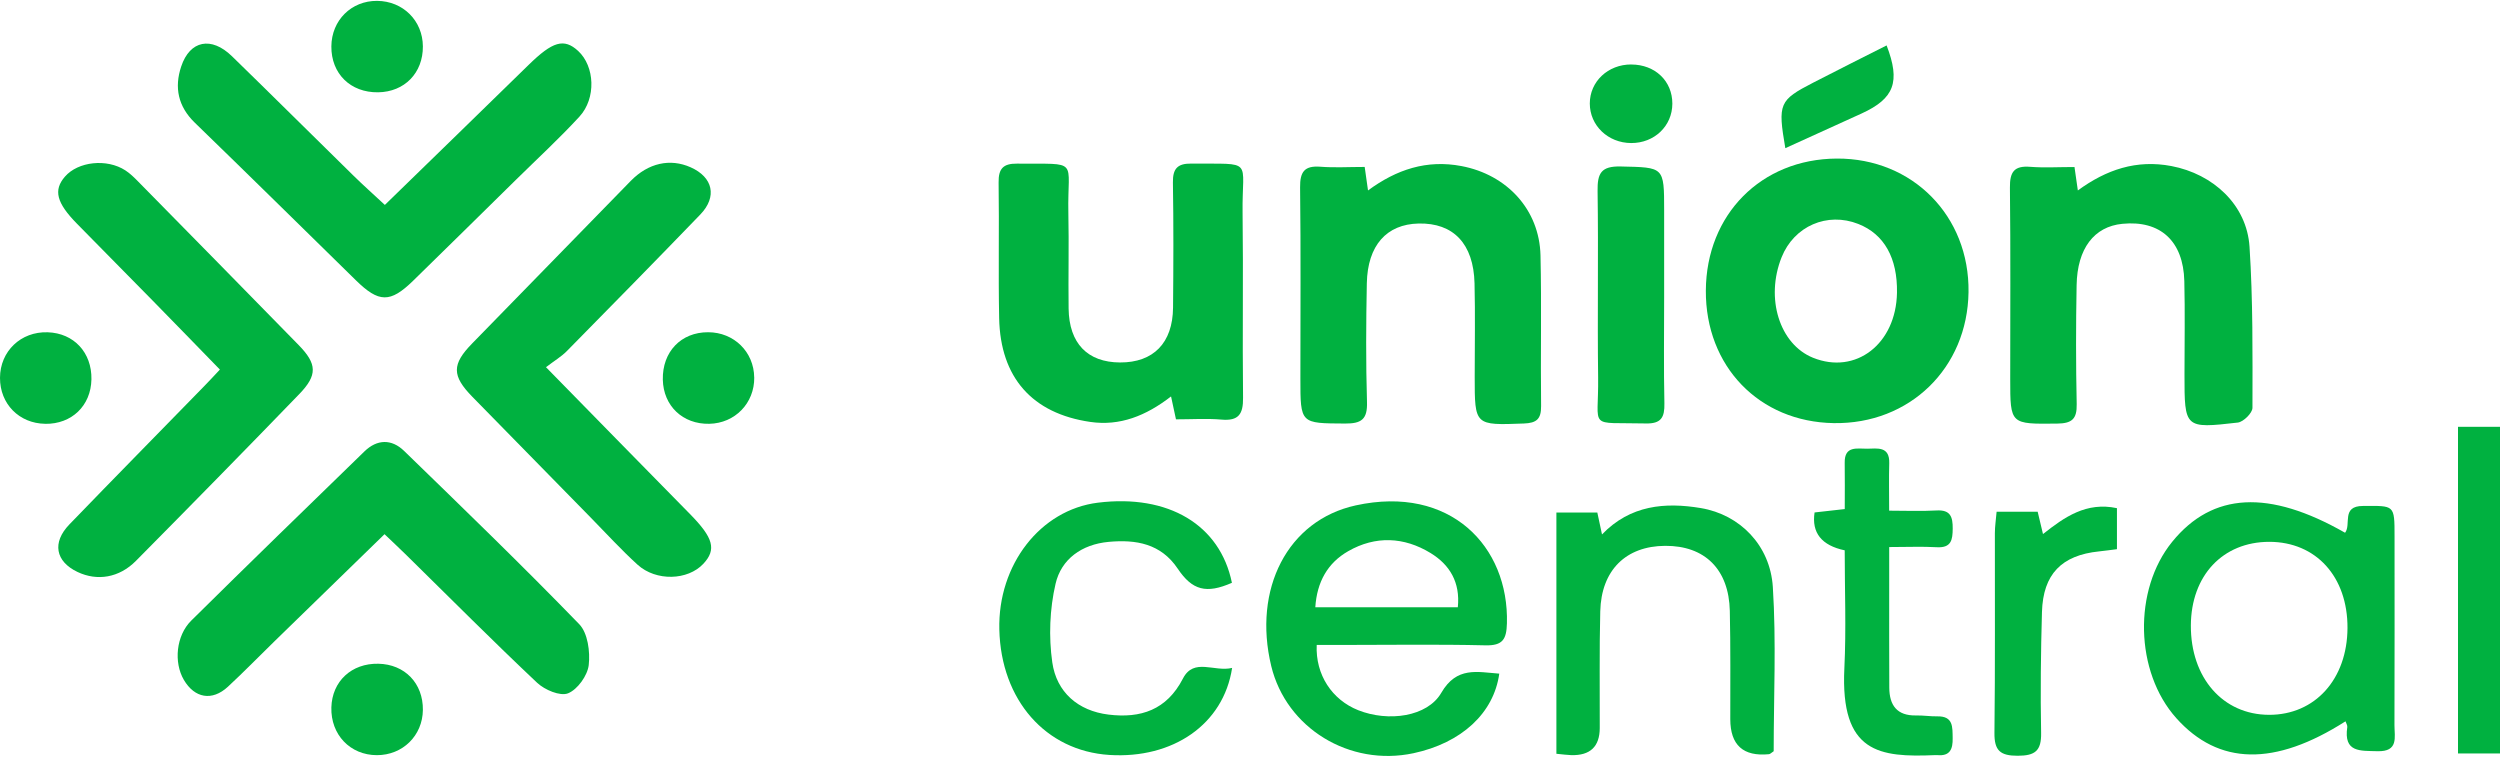
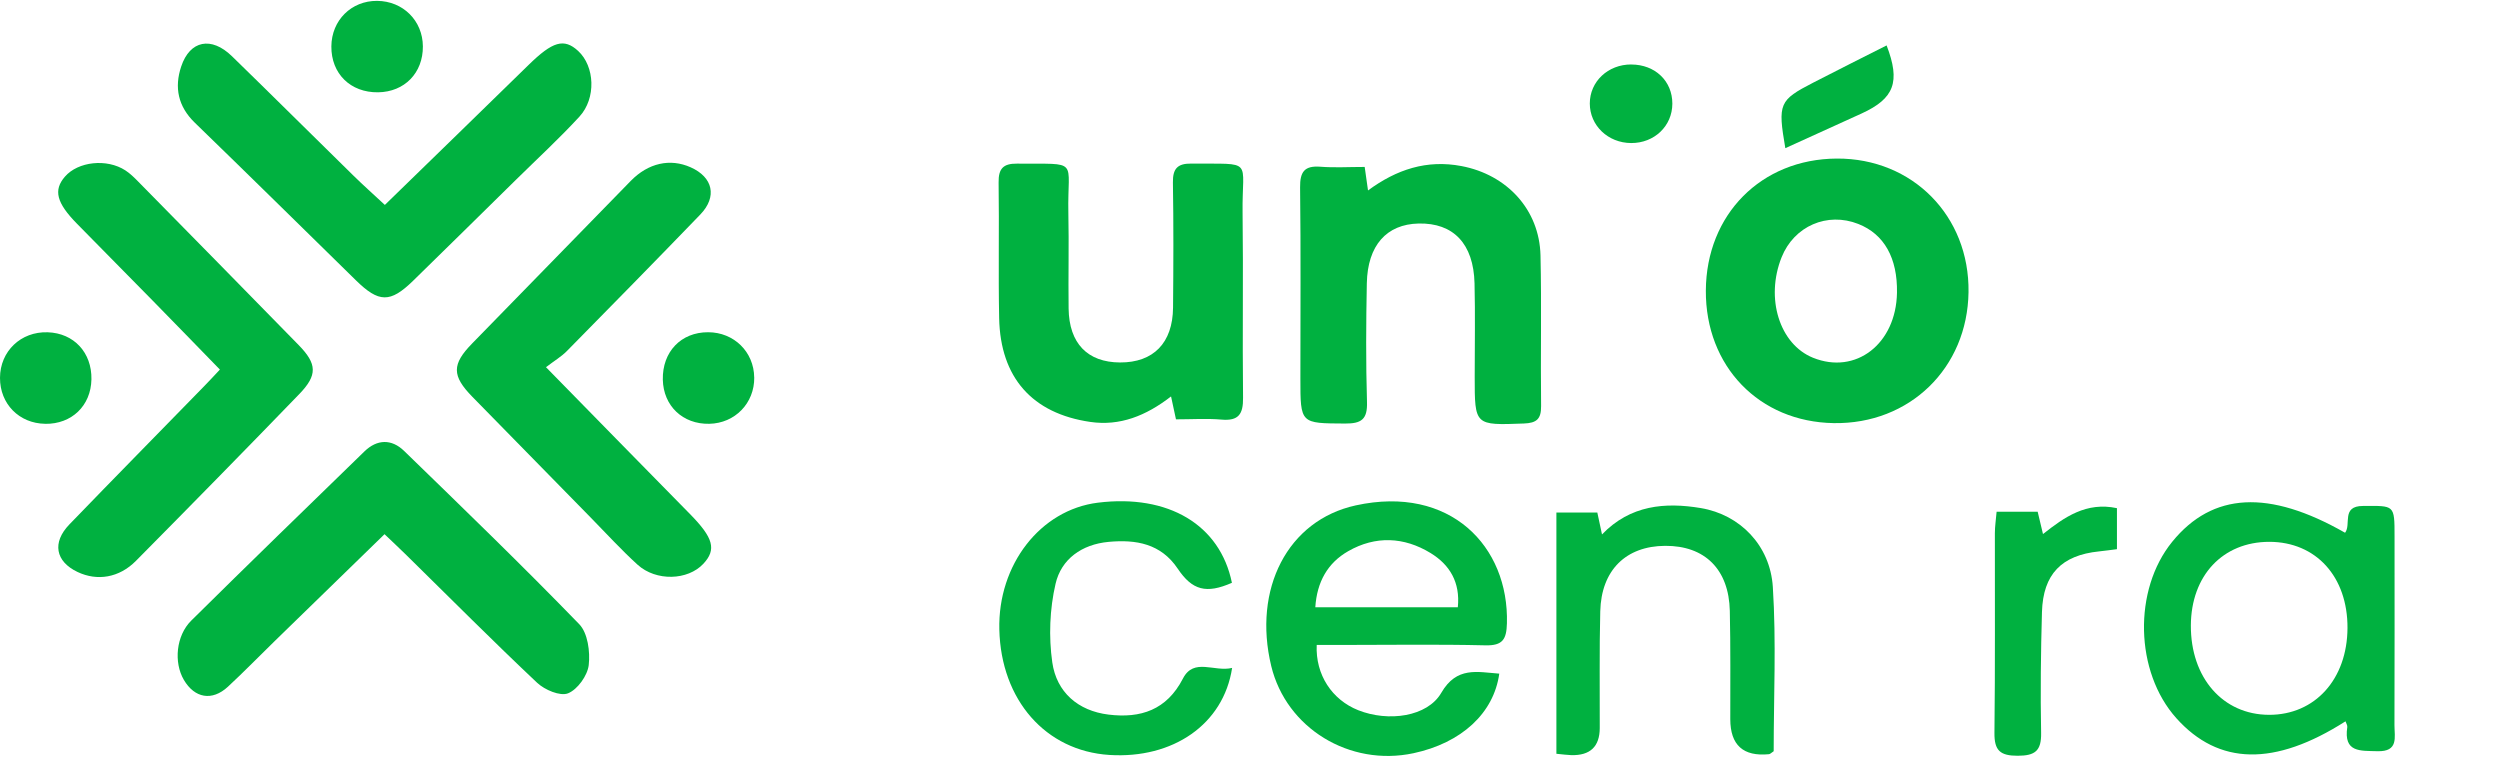
<svg xmlns="http://www.w3.org/2000/svg" fill="#000000" height="178" viewBox="0 0 588.17 177.64" width="588">
  <g data-name="Capa_1" fill="#00b140">
    <path d="M401.33,68.17c.09-17.92,13.04-30.98,30.81-31.07,17.83-.09,31.24,13.52,30.99,31.42-.25,17.88-13.85,31.1-31.71,30.82-17.55-.28-30.18-13.36-30.09-31.17ZM446.3,68.67c.14-8.18-3.01-13.79-9.11-16.19-7.3-2.88-15.1.51-18.03,7.83-3.87,9.65-.49,20.47,7.38,23.65,10.08,4.07,19.55-3.26,19.76-15.29Z" />
    <path d="M275.5,93.07c-5.92,4.58-12.05,7-18.99,5.99-13.69-1.99-21.15-10.45-21.44-24.38-.22-10.65.03-21.31-.13-31.96-.05-3.25,1.09-4.46,4.31-4.43,15.01.15,11.82-1.34,12.1,11.63.16,7.49-.04,14.98.06,22.47.11,8.19,4.45,12.65,12.1,12.68,7.85.03,12.39-4.58,12.47-12.89.09-9.82.13-19.65-.03-29.47-.05-3.25,1.09-4.46,4.3-4.43,15.01.15,11.91-1.34,12.09,11.63.19,14.48-.06,28.97.11,43.45.05,3.85-1.03,5.51-5.08,5.15-3.45-.3-6.95-.06-10.7-.06-.39-1.83-.72-3.35-1.16-5.39Z" />
    <path d="M51.73,86.74c-5.36-5.5-10.54-10.85-15.75-16.16-5.94-6.06-11.92-12.08-17.86-18.14-4.84-4.93-5.59-7.91-2.85-11.08,3.09-3.58,9.87-4.32,14.24-1.47,1.1.72,2.07,1.67,3,2.62,12.6,12.81,25.21,25.62,37.77,38.48,4.32,4.43,4.46,7.05.12,11.53-12.72,13.16-25.54,26.22-38.42,39.23-3.96,4-9.11,4.81-13.74,2.61-5.19-2.46-6.04-6.92-1.91-11.19,10.52-10.89,21.14-21.68,31.71-32.52,1.15-1.17,2.26-2.38,3.69-3.9Z" />
    <path d="M128.44,86.17c11.99,12.24,22.92,23.41,33.88,34.55,5.52,5.61,6.3,8.35,3.15,11.72-3.65,3.91-11.1,4.17-15.47.21-3.81-3.46-7.3-7.29-10.91-10.97-9.32-9.5-18.64-19.01-27.95-28.52-4.87-4.98-4.86-7.65-.03-12.59,12.44-12.74,24.86-25.5,37.3-38.23,4.11-4.2,9.24-5.34,14.07-3.19,5.27,2.34,6.31,6.92,2.28,11.11-10.4,10.78-20.89,21.46-31.4,32.13-1.27,1.29-2.89,2.25-4.92,3.8Z" />
    <path d="M90.47,125.47c-8.86,8.62-17.32,16.85-25.77,25.08-3.7,3.6-7.3,7.31-11.09,10.82-3.71,3.43-7.82,2.7-10.36-1.63-2.39-4.09-1.84-10.38,1.74-13.93,13.5-13.35,27.12-26.57,40.74-39.8,3-2.92,6.41-2.97,9.34-.13,13.86,13.46,27.75,26.89,41.2,40.76,2.02,2.08,2.6,6.49,2.24,9.63-.29,2.47-2.63,5.74-4.87,6.64-1.85.74-5.5-.81-7.28-2.49-10.42-9.82-20.52-19.98-30.74-30.02-1.54-1.51-3.11-2.98-5.15-4.93Z" />
    <path d="M90.54,48.01c11.42-11.12,22.64-22,33.81-32.93,5.67-5.55,8.34-6.36,11.67-3.3,3.91,3.6,4.3,11.12.29,15.47-4.73,5.14-9.89,9.89-14.88,14.8-8.08,7.94-16.14,15.9-24.25,23.81-5.39,5.25-8.05,5.18-13.47-.14-12.61-12.36-25.19-24.76-37.87-37.05-3.95-3.82-4.86-8.29-3.21-13.23,2.05-6.15,7.09-7.14,11.94-2.42,9.55,9.29,19,18.7,28.52,28.03,2.36,2.32,4.84,4.52,7.46,6.96Z" />
-     <path d="M488.06,39.09c.3,2.09.51,3.53.79,5.51,6.71-4.91,13.8-7.3,22.01-5.74,9.82,1.87,17.74,9.12,18.38,18.98.82,12.6.71,25.27.69,37.91,0,1.2-2.13,3.31-3.45,3.46-12.53,1.44-12.54,1.34-12.54-11.3,0-7.33.14-14.66-.04-21.98-.23-9.45-5.67-14.36-14.58-13.48-6.63.65-10.61,5.79-10.76,14.45-.17,9.32-.18,18.66.02,27.98.08,3.54-1.17,4.53-4.6,4.57-11.04.12-11.04.25-11.04-10.55,0-14.99.1-29.98-.07-44.97-.04-3.67.98-5.19,4.77-4.89,3.29.26,6.62.05,10.42.05Z" />
    <path d="M321.07,39.09c.3,2.1.5,3.54.78,5.51,6.71-4.94,13.81-7.3,22.02-5.73,10.64,2.03,18.3,10.21,18.56,21.01.27,11.82,0,23.64.14,35.46.03,3.03-1.05,3.98-4.04,4.09-11.58.43-11.58.52-11.58-11,0-7.33.14-14.66-.04-21.98-.23-9.32-4.97-14.25-13.16-14.07-7.53.17-12,5.14-12.18,14.05-.18,9.32-.24,18.65.04,27.97.13,4.08-1.34,5.06-5.16,5.04-10.5-.06-10.51.09-10.51-10.59,0-14.99.11-29.97-.07-44.96-.04-3.69,1.03-5.16,4.79-4.87,3.29.26,6.62.05,10.41.05Z" />
    <path d="M551.72,125.14c1.52-1.97-.97-6.29,4.21-6.31,7.43-.03,7.43-.37,7.43,7.18,0,14.8.03,29.61-.02,44.41,0,2.81,1.02,6.26-4.03,6.11-4.03-.12-7.97.34-7.07-5.68.06-.41-.26-.88-.42-1.35-16.67,10.64-29.84,10.38-39.8-.74-9.75-10.89-10.2-30.17-.96-41.51,9.48-11.64,22.73-12.35,40.65-2.12ZM552.29,147.56c.06-12.07-7.39-20.28-18.39-20.29-10.95,0-18.4,7.93-18.46,19.66-.06,12.32,7.53,21.01,18.39,21.04,10.8.03,18.4-8.37,18.46-20.42Z" />
    <path d="M309.78,151.52c-.32,7.04,3.62,12.92,9.76,15.36,7.09,2.82,16.28,1.56,19.55-4.09,3.62-6.25,8.47-4.89,13.64-4.51-1.28,9.31-8.9,16.31-20.18,18.72-15.06,3.21-29.94-5.91-33.47-20.51-4.36-18.08,3.8-34.28,19.9-37.8,22.18-4.84,36.04,9.62,35.55,27.75-.1,3.76-.98,5.28-5.08,5.18-11.31-.27-22.64-.09-33.96-.09-1.81,0-3.61,0-5.73,0ZM342.98,142.66c.6-5.88-1.92-10.01-6.41-12.75-6.25-3.82-12.97-4.11-19.38-.44-4.85,2.77-7.36,7.26-7.74,13.19h33.53Z" />
    <path d="M366.17,177.13v-56.75h9.63c.29,1.38.62,2.91,1.1,5.15,6.66-6.93,14.87-7.61,23.26-6.2,9.18,1.54,16.3,8.75,16.93,18.55.82,12.9.2,25.88.2,38.65-.56.37-.82.67-1.1.7q-9.1.9-9.11-8.23c-.01-8.49.08-16.99-.11-25.48-.22-9.79-5.88-15.36-15.21-15.31-9.23.05-15.03,5.72-15.27,15.4-.23,9.15-.09,18.32-.12,27.47q-.02,6.55-6.71,6.37c-.98-.03-1.95-.17-3.48-.32Z" />
    <path d="M289.88,156.93c-2.03,13.31-13.96,21.42-28.87,20.48-15-.95-25.5-12.91-25.9-29.5-.37-15.26,9.66-28.17,23.18-29.85,16.59-2.06,28.76,5.21,31.54,18.85-6.03,2.64-9.32,1.78-12.75-3.33-3.95-5.89-9.8-6.9-16.27-6.3-6.31.59-11.13,4.05-12.47,9.86-1.38,5.93-1.63,12.46-.77,18.49,1,7,6.05,11.42,13.27,12.29,7.49.91,13.65-1.07,17.47-8.49,2.56-4.97,7.38-1.47,11.58-2.5Z" />
-     <path d="M434.01,119.56c0-3.92.05-7.4-.01-10.88-.08-4.09,2.95-3.29,5.28-3.32,2.38-.03,5.31-.64,5.2,3.41-.1,3.47-.02,6.95-.02,11.17,3.97,0,7.57.16,11.15-.05,3.32-.19,3.82,1.56,3.8,4.29-.02,2.66-.35,4.55-3.74,4.36-3.46-.2-6.95-.04-11.2-.04,0,3.26,0,6.19,0,9.11,0,7.99-.02,15.98.02,23.97.02,4.12,1.79,6.63,6.3,6.54,1.66-.04,3.33.24,4.99.21,3.8-.07,3.57,2.52,3.62,5.12.05,2.56-.6,4.28-3.6,4-.16-.02-.33,0-.5,0-13.12.56-22.35-.45-21.38-20.42.45-9.27.08-18.58.08-27.76q-8.17-1.73-7.09-8.91c2.04-.23,4.25-.48,7.11-.8Z" />
-     <path d="M391.52,69.77c0,8.31-.12,16.62.06,24.92.07,3.29-.74,4.82-4.4,4.73-13.84-.33-11.03,1.61-11.19-10.8-.19-14.62.09-29.25-.13-43.87-.06-4.16.8-5.89,5.42-5.79,10.23.24,10.24-.01,10.24,10.35,0,6.81,0,13.63,0,20.44Z" />
    <path d="M469.75,120.19h9.65c.37,1.54.74,3.1,1.25,5.25,5.06-4,10.2-7.63,17.4-6.09v9.65c-1.36.17-2.78.37-4.2.52-8.81.9-13.18,5.34-13.44,14.25-.27,9.49-.38,18.99-.2,28.47.08,4.23-1.45,5.35-5.51,5.36-4.1,0-5.52-1.2-5.47-5.39.19-15.65.07-31.31.1-46.97,0-1.62.26-3.24.41-5.06Z" />
-     <path d="M578.29,100.21h9.88v76.85h-9.88v-76.85Z" />
    <path d="M177.45,88.6c.06,6.05-4.53,10.78-10.58,10.9-6.24.13-10.8-4.21-10.93-10.39-.13-6.55,4.28-11.17,10.66-11.15,6.08.01,10.78,4.62,10.84,10.64Z" />
    <path d="M99.49,10.7c.04,6.25-4.31,10.72-10.53,10.81-6.51.09-11.06-4.39-11-10.82C78.01,4.57,82.66-.04,88.71,0c6.1.04,10.74,4.65,10.78,10.7Z" />
-     <path d="M99.49,166.83c-.07,6.04-4.76,10.64-10.83,10.63-6.28-.01-10.88-4.84-10.7-11.24.17-6.14,4.75-10.4,11.05-10.27,6.23.12,10.55,4.61,10.48,10.88Z" />
+     <path d="M99.49,166.83Z" />
    <path d="M10.62,99.5C4.5,99.41-.02,94.81,0,88.69c.02-6.26,4.91-10.93,11.22-10.72,6.16.2,10.41,4.77,10.29,11.08-.12,6.2-4.64,10.55-10.88,10.46Z" />
    <path d="M420.03,34.65c-1.8-10.51-1.47-11.27,6.6-15.43,5.71-2.95,11.46-5.82,17.23-8.74,3.3,8.59,1.8,12.49-5.85,16-5.83,2.67-11.67,5.31-17.99,8.18Z" />
    <path d="M383.81,14.97c5.6.02,9.66,3.91,9.64,9.23-.02,5.25-4.24,9.28-9.7,9.25-5.44-.03-9.72-4.12-9.72-9.31,0-5.17,4.29-9.2,9.78-9.18Z" />
  </g>
</svg>